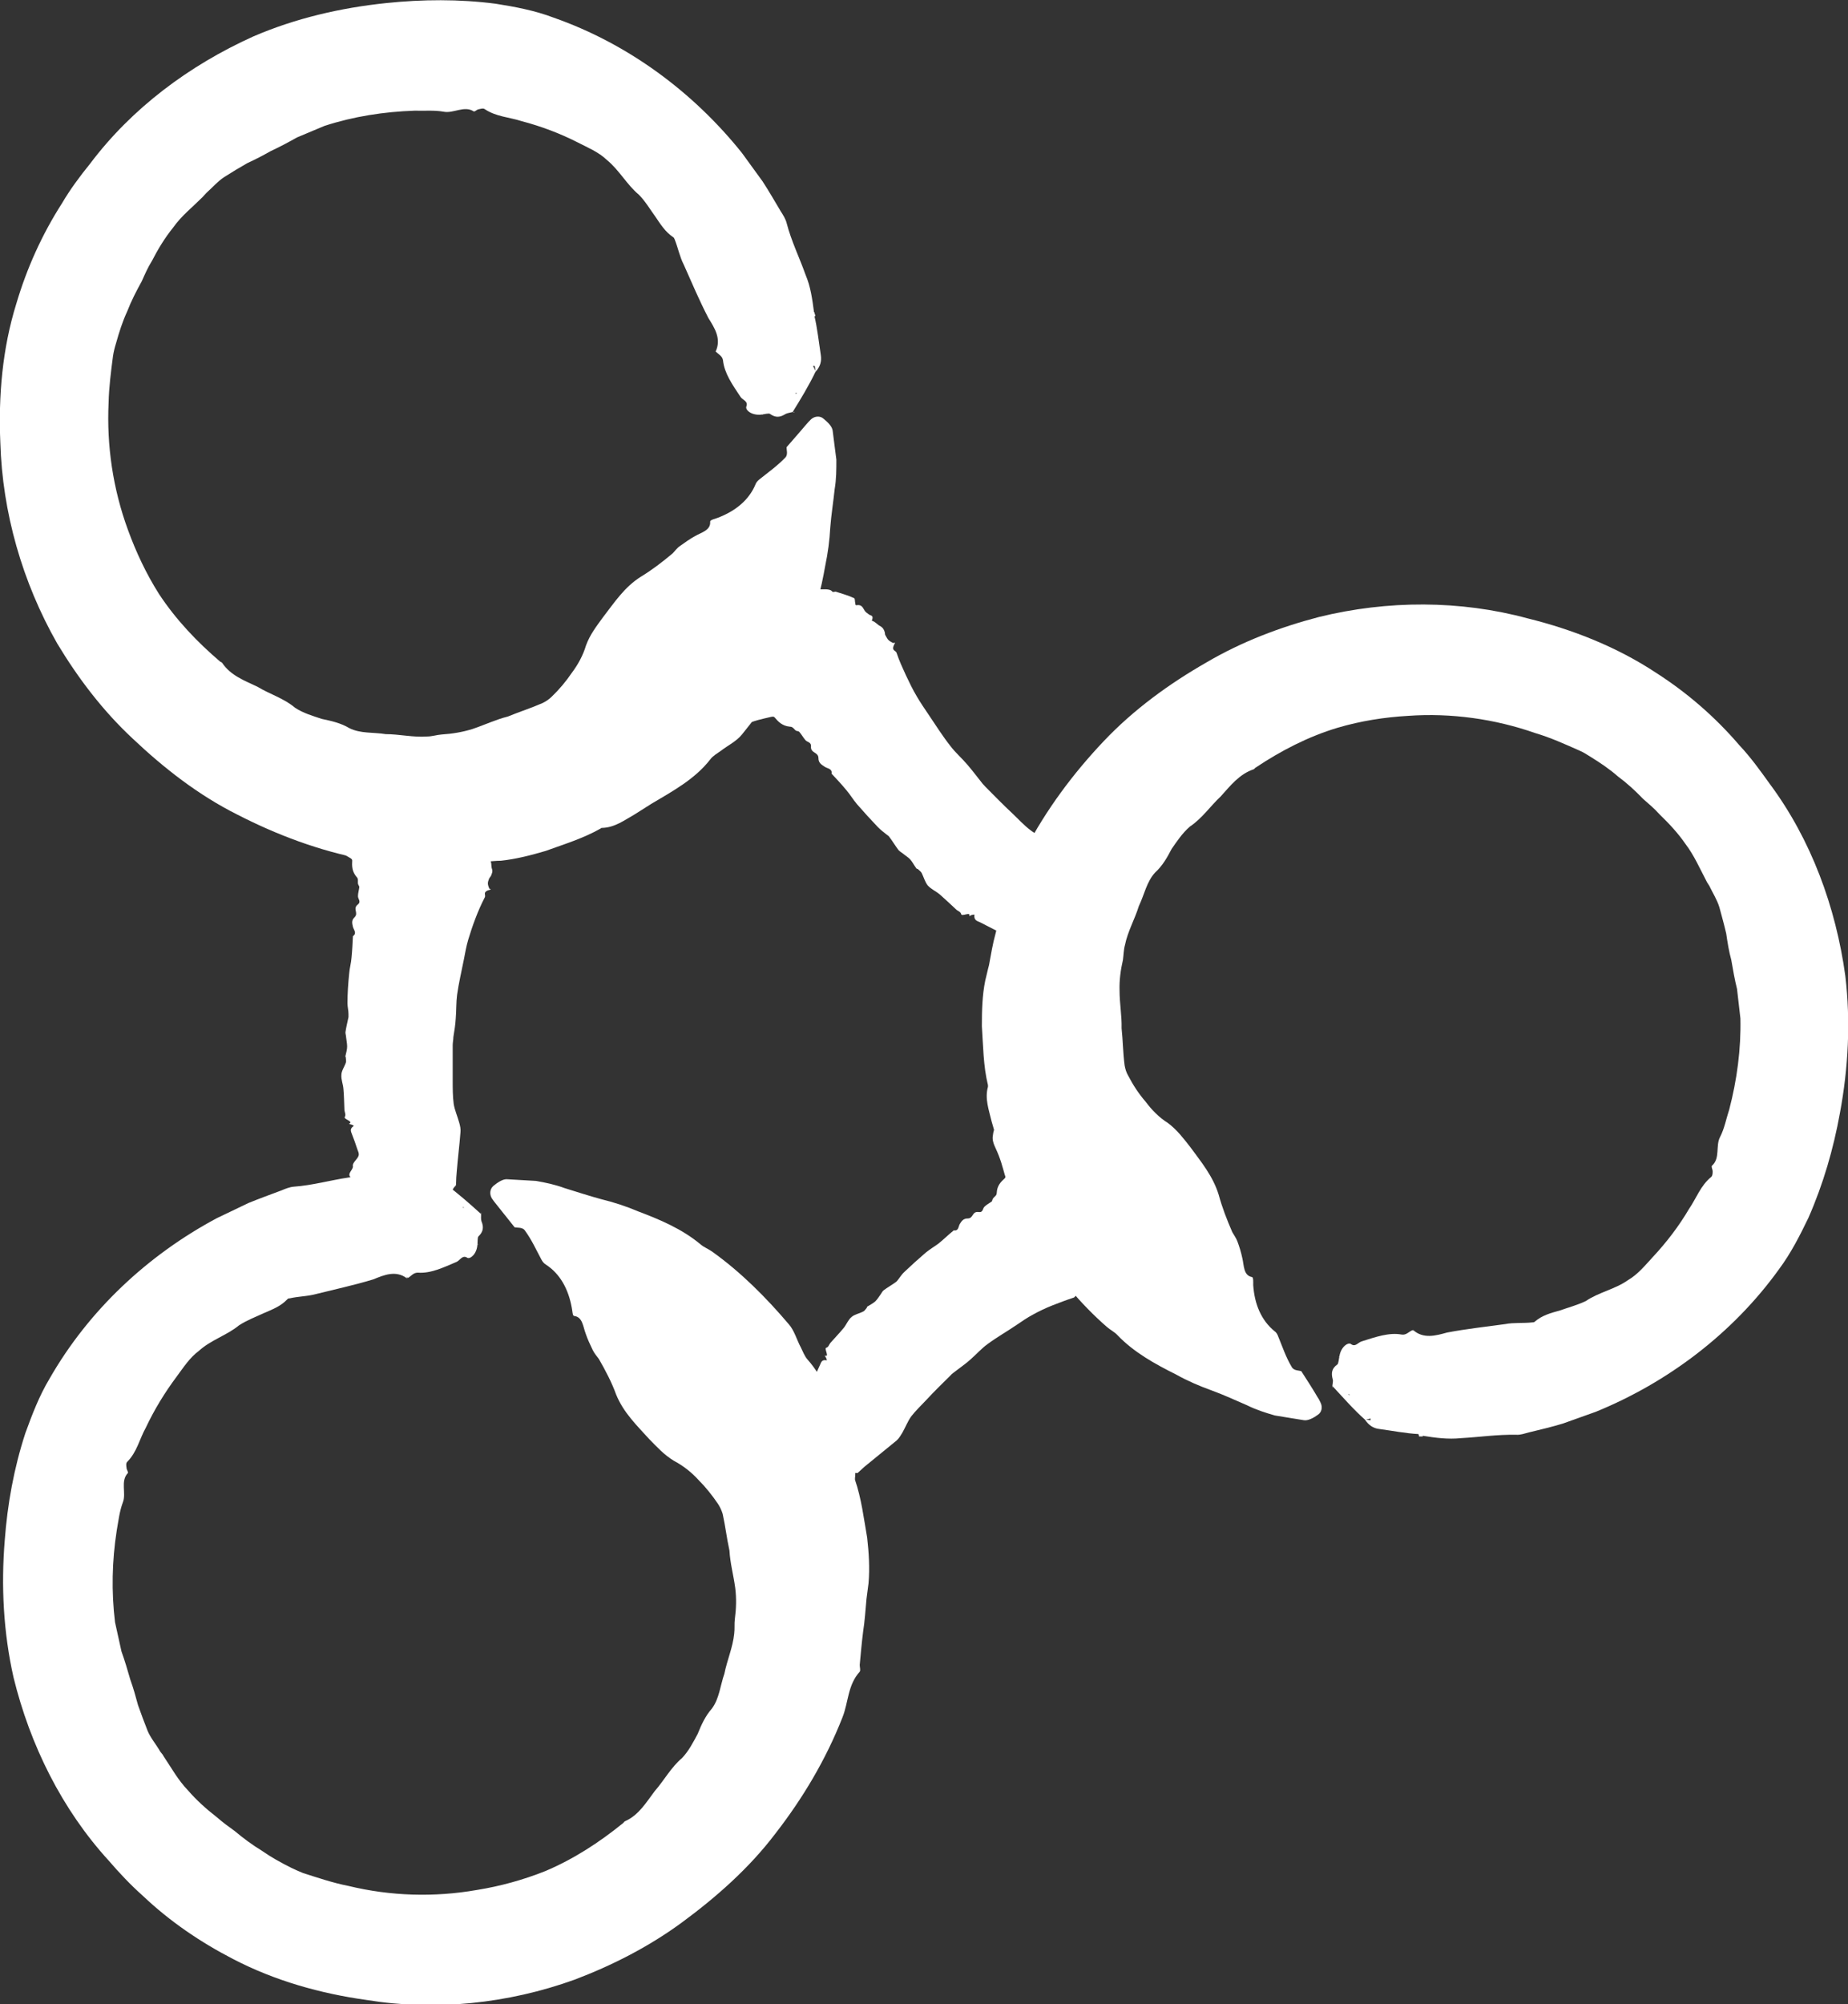
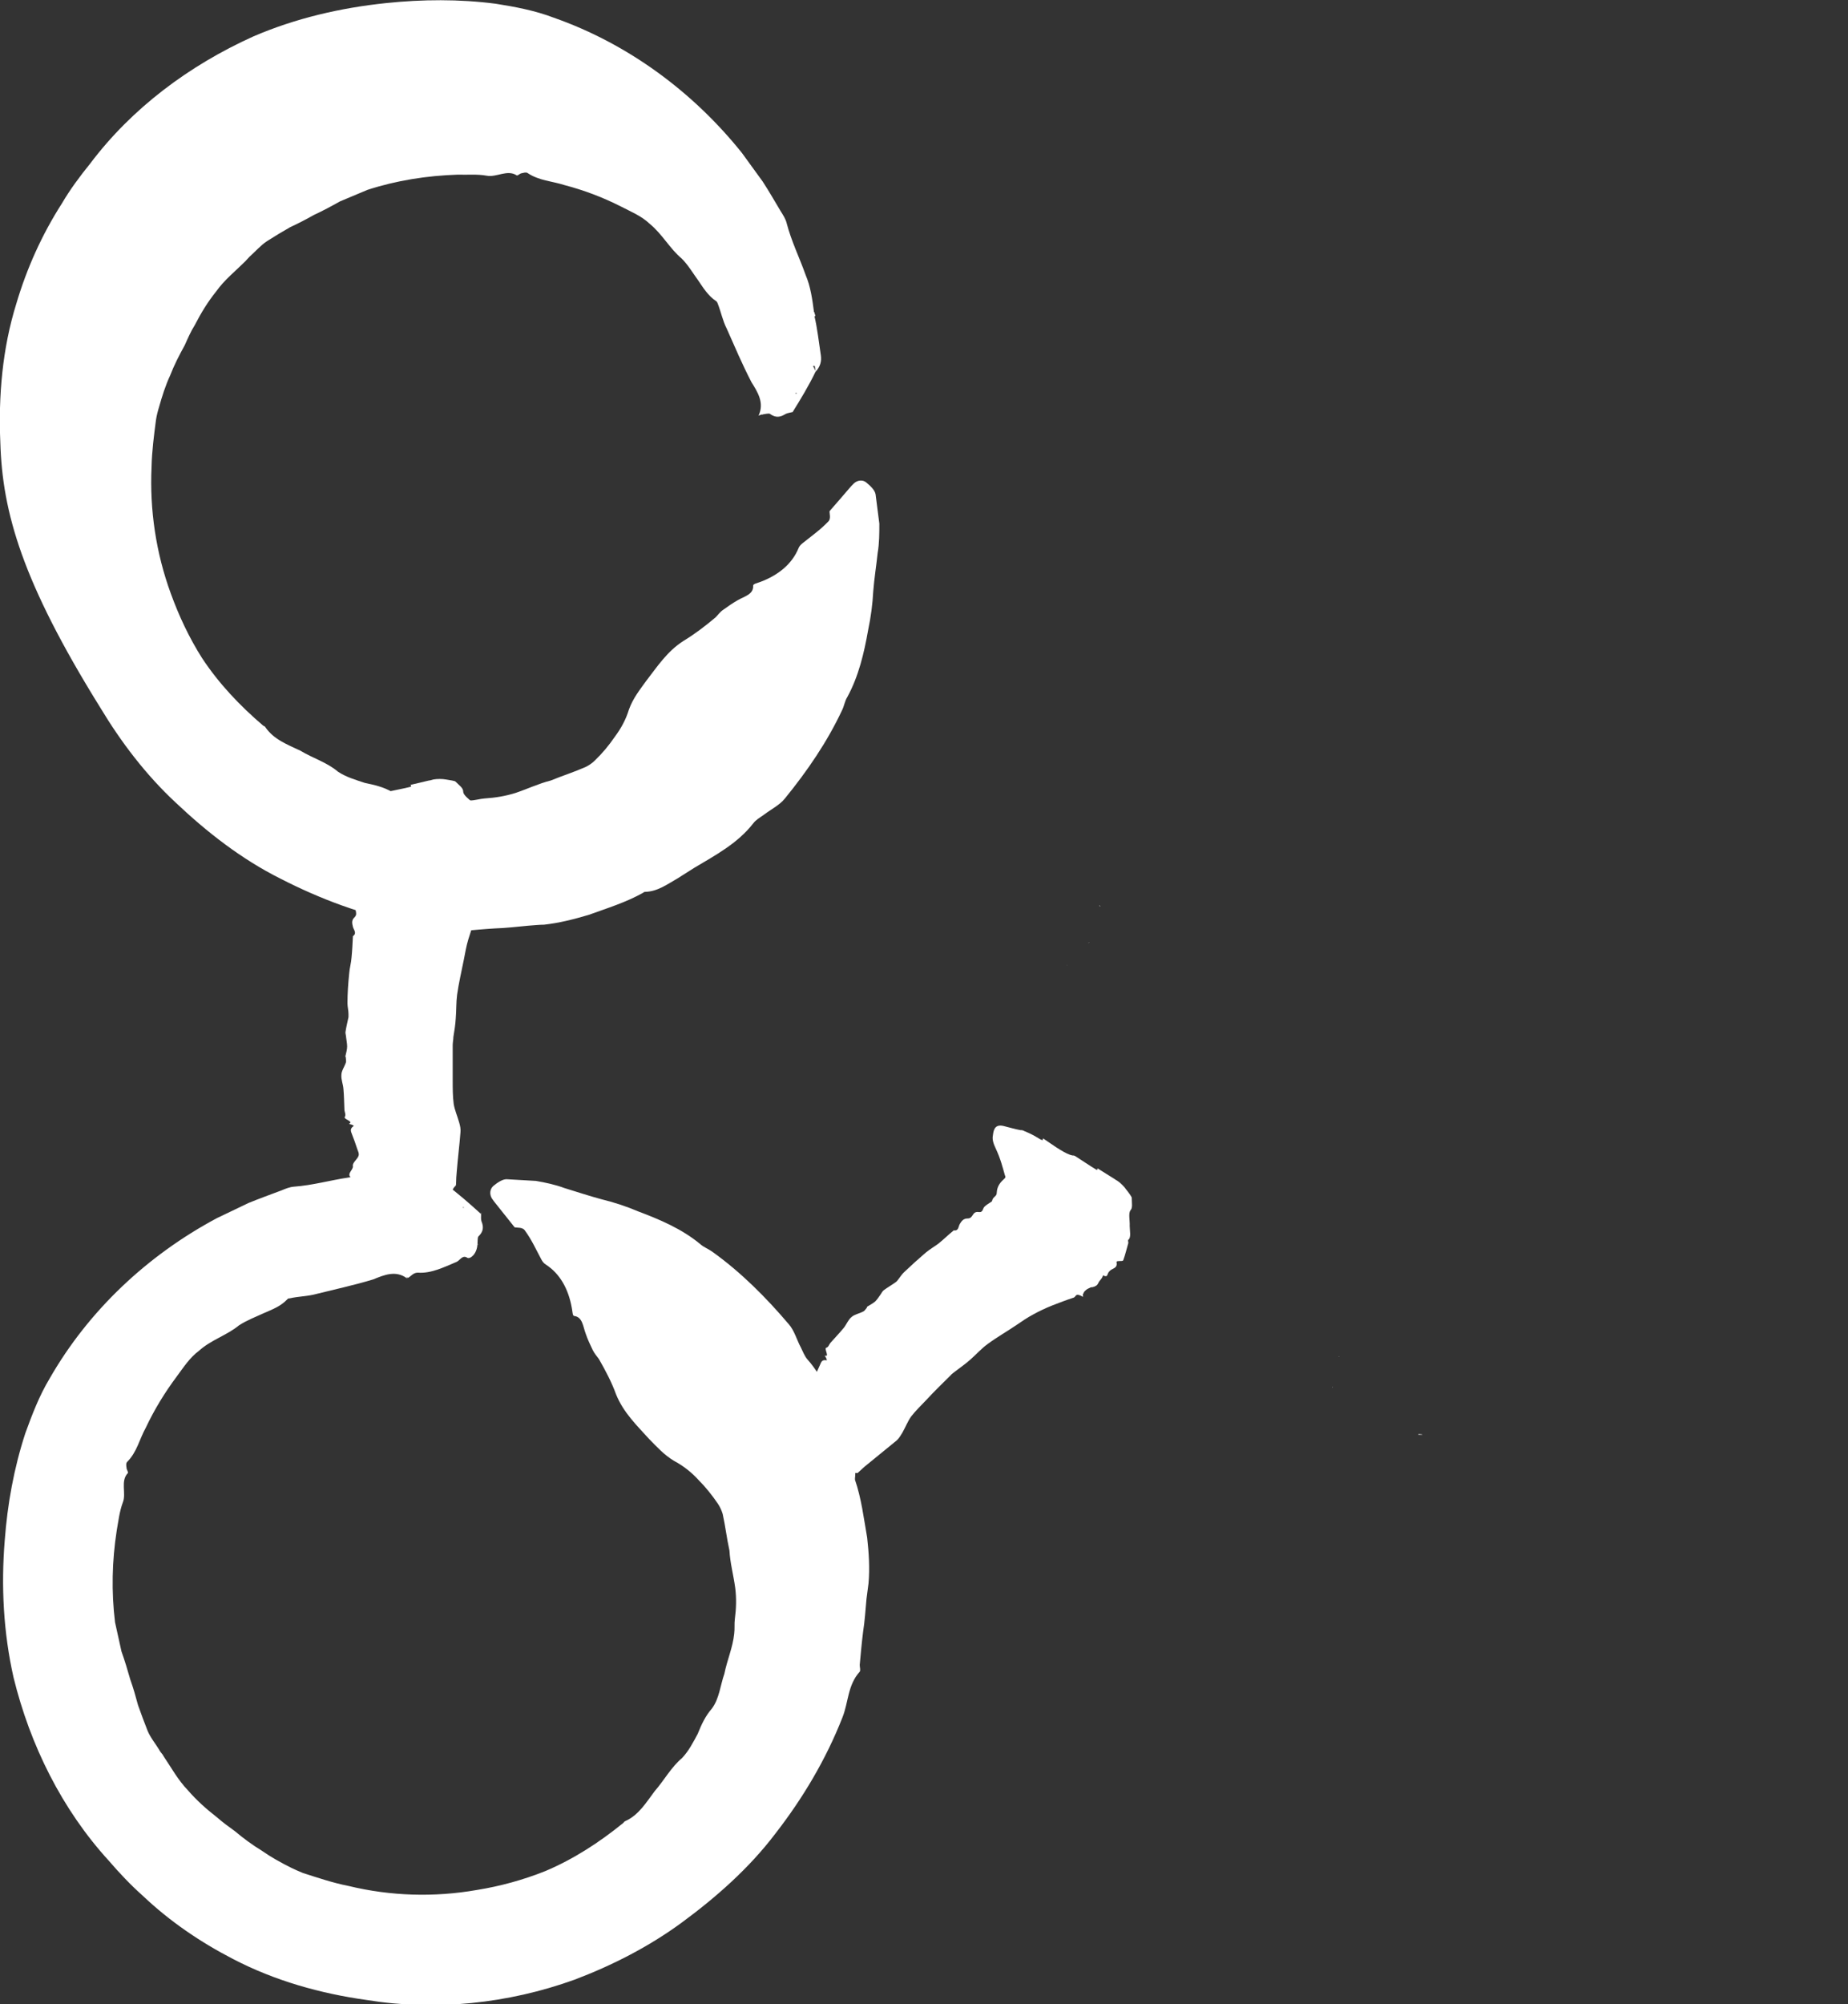
<svg xmlns="http://www.w3.org/2000/svg" id="Layer_2" data-name="Layer 2" viewBox="0 0 54.62 59.21">
  <rect x="0" y="0" width="54.62" height="59.21" fill="#333333" stroke="none" />
  <defs>
    <style>
      .cls-1 {
        fill: #fff;
      }
    </style>
  </defs>
  <g id="Layer_1-2" data-name="Layer 1">
    <g>
-       <path class="cls-1" d="M24.07,9.33c.09.38.13.77.19,1.16.03.19-.02.34-.15.49l-.03-.17h-.05s.08.16.08.16c-.2.42-.45.83-.68,1.2h.01c-.07.02-.16.03-.22.06-.16.1-.29.12-.46,0-.03-.03-.17.01-.26.02h0c-.29.03-.48-.14-.44-.24.06-.16-.11-.19-.17-.28-.24-.36-.48-.7-.52-1.08-.02-.14-.14-.18-.22-.27.01,0,.02-.02.04-.02.01,0,.03,0,.04,0l-.08.03c.18-.38-.03-.7-.21-.99-.27-.52-.49-1.04-.73-1.58-.12-.23-.17-.5-.27-.75-.01-.02-.02-.05-.04-.06-.24-.16-.38-.39-.53-.61-.16-.22-.3-.46-.49-.65-.35-.29-.58-.73-.95-1.03-.24-.23-.56-.36-.85-.51-.53-.27-1.09-.48-1.66-.63-.37-.12-.76-.13-1.1-.36-.05-.03-.12,0-.18.01-.05.01-.11.08-.14.06-.28-.18-.6.07-.89.01-.28-.05-.57-.02-.85-.03-.91.03-1.81.17-2.67.45l-.81.34c-.25.14-.51.28-.77.4-.23.13-.46.25-.7.36-.23.13-.46.27-.68.41-.2.13-.35.31-.53.47-.04.04-.08.09-.12.13-.29.29-.62.55-.86.89-.25.31-.45.64-.63.99-.12.19-.21.4-.3.6-.16.29-.31.58-.43.89-.14.3-.24.62-.33.94-.04.13-.07.25-.09.38-.06.46-.12.92-.13,1.38-.06,1.27.13,2.55.57,3.75.24.66.54,1.3.92,1.9.5.76,1.13,1.42,1.81,2,.02.01.05.02.06.04.25.37.66.52,1.04.7.36.22.78.34,1.11.62.24.16.52.24.79.33.28.06.56.12.81.27.33.17.72.12,1.08.18.4,0,.81.1,1.22.07.15,0,.29-.05.44-.06.31-.02.61-.07.9-.16.36-.12.69-.28,1.05-.37.34-.14.69-.25,1.03-.4.1-.05.19-.11.27-.19.22-.21.42-.45.59-.7.18-.24.33-.51.42-.81.12-.33.32-.58.5-.83.34-.44.63-.89,1.12-1.2.33-.2.63-.43.94-.69.07-.07.13-.16.22-.22.14-.1.28-.2.44-.29.19-.11.47-.17.45-.43,0-.05.14-.08.22-.11.53-.2.93-.53,1.12-.99.02-.06.07-.11.12-.15.25-.2.53-.4.76-.64.09-.09.03-.24.04-.31.22-.25.4-.46.58-.67.04-.05.09-.1.14-.15.11-.1.27-.11.37-.02.12.1.25.22.27.35.04.29.07.58.11.86,0,.29,0,.58-.05.87-.04.38-.1.75-.13,1.13-.02.38-.07.76-.15,1.14-.12.68-.28,1.37-.62,1.99-.07.11-.09.26-.15.38-.44.94-1.03,1.8-1.69,2.61-.16.2-.41.32-.62.48-.11.08-.24.15-.32.26-.46.59-1.12.94-1.74,1.31l-.49.31c-.3.17-.59.39-.96.4-.02,0-.03,0-.05.02-.51.29-1.07.46-1.62.66-.44.13-.87.24-1.32.29-.15,0-.31.02-.47.03-.33.03-.65.07-.98.08-.33.02-.65.05-.98.08-.07,0-.15.06-.2.03-.46-.28-.95-.16-1.42-.26-1.32-.25-2.57-.72-3.74-1.32-1.16-.58-2.18-1.38-3.1-2.25-.88-.82-1.61-1.78-2.23-2.81C.66,17.2.07,15.14.01,13.08c-.06-1.38.06-2.78.47-4.1.31-1.05.76-2.05,1.35-2.97.24-.41.53-.8.83-1.17,1.24-1.65,2.94-2.91,4.82-3.76,1.25-.54,2.59-.85,3.94-.99,1.06-.11,2.15-.12,3.23.02.57.09,1.16.2,1.71.41,2.2.77,4.13,2.2,5.57,4l.61.84c.19.29.36.59.54.89.07.11.14.22.17.34.14.54.38,1.02.56,1.53.15.35.2.73.25,1.11h.01s.03.11.03.11h-.02ZM23.53,11.64l.02-.03h-.04s.02.03.02.03Z" />
+       <path class="cls-1" d="M24.07,9.33c.09.38.13.77.19,1.16.03.19-.02.34-.15.49l-.03-.17h-.05s.08.16.08.16c-.2.42-.45.83-.68,1.2h.01c-.07.02-.16.03-.22.06-.16.1-.29.12-.46,0-.03-.03-.17.01-.26.02h0l-.08.03c.18-.38-.03-.7-.21-.99-.27-.52-.49-1.04-.73-1.58-.12-.23-.17-.5-.27-.75-.01-.02-.02-.05-.04-.06-.24-.16-.38-.39-.53-.61-.16-.22-.3-.46-.49-.65-.35-.29-.58-.73-.95-1.03-.24-.23-.56-.36-.85-.51-.53-.27-1.09-.48-1.66-.63-.37-.12-.76-.13-1.1-.36-.05-.03-.12,0-.18.01-.05.01-.11.08-.14.06-.28-.18-.6.07-.89.01-.28-.05-.57-.02-.85-.03-.91.03-1.81.17-2.67.45l-.81.34c-.25.14-.51.28-.77.4-.23.13-.46.25-.7.36-.23.13-.46.27-.68.41-.2.13-.35.31-.53.47-.04.04-.08.09-.12.13-.29.29-.62.55-.86.89-.25.31-.45.64-.63.99-.12.19-.21.4-.3.6-.16.29-.31.58-.43.89-.14.3-.24.62-.33.94-.04.13-.07.25-.09.38-.06.46-.12.92-.13,1.38-.06,1.27.13,2.55.57,3.75.24.66.54,1.3.92,1.9.5.76,1.13,1.42,1.81,2,.02.01.05.02.06.04.25.37.66.52,1.04.7.36.22.78.34,1.11.62.24.16.52.24.79.33.28.06.56.12.81.27.33.17.72.12,1.08.18.4,0,.81.1,1.22.07.15,0,.29-.05.44-.06.31-.02.61-.07.9-.16.36-.12.69-.28,1.05-.37.34-.14.69-.25,1.03-.4.1-.05.19-.11.27-.19.22-.21.42-.45.59-.7.18-.24.33-.51.42-.81.12-.33.32-.58.5-.83.34-.44.63-.89,1.12-1.2.33-.2.63-.43.94-.69.07-.07.13-.16.22-.22.14-.1.28-.2.44-.29.19-.11.47-.17.45-.43,0-.05.14-.08.22-.11.53-.2.93-.53,1.12-.99.02-.06.07-.11.12-.15.25-.2.53-.4.76-.64.09-.09.03-.24.04-.31.22-.25.4-.46.58-.67.04-.05.09-.1.14-.15.11-.1.27-.11.37-.02.12.1.25.22.27.35.04.29.07.58.11.86,0,.29,0,.58-.05.87-.04.38-.1.75-.13,1.13-.02.38-.07.76-.15,1.14-.12.68-.28,1.37-.62,1.99-.07.11-.09.26-.15.38-.44.94-1.03,1.8-1.69,2.61-.16.2-.41.32-.62.48-.11.08-.24.15-.32.26-.46.59-1.12.94-1.74,1.31l-.49.31c-.3.17-.59.39-.96.4-.02,0-.03,0-.05.02-.51.29-1.07.46-1.62.66-.44.13-.87.24-1.32.29-.15,0-.31.02-.47.03-.33.03-.65.07-.98.08-.33.02-.65.05-.98.08-.07,0-.15.06-.2.03-.46-.28-.95-.16-1.42-.26-1.32-.25-2.57-.72-3.74-1.32-1.16-.58-2.18-1.38-3.1-2.25-.88-.82-1.61-1.78-2.23-2.81C.66,17.2.07,15.14.01,13.08c-.06-1.38.06-2.78.47-4.1.31-1.05.76-2.05,1.35-2.97.24-.41.53-.8.83-1.17,1.24-1.65,2.94-2.91,4.82-3.76,1.25-.54,2.59-.85,3.94-.99,1.06-.11,2.15-.12,3.23.02.57.09,1.16.2,1.71.41,2.2.77,4.13,2.2,5.57,4l.61.84c.19.29.36.59.54.89.07.11.14.22.17.34.14.54.38,1.02.56,1.53.15.35.2.73.25,1.11h.01s.03.11.03.11h-.02ZM23.53,11.64l.02-.03h-.04s.02.03.02.03Z" />
      <polygon class="cls-1" points="24.04 9.23 24.07 9.33 24.09 9.33 24.06 9.22 24.04 9.23" />
-       <polygon class="cls-1" points="23.44 12.17 23.49 12.17 23.46 12.18 23.44 12.17" />
      <polygon class="cls-1" points="22.53 12.24 22.55 12.25 22.54 12.23 22.53 12.24" />
    </g>
    <g>
-       <path class="cls-1" d="M41.93,42.37c-.39-.02-.78-.1-1.16-.15-.19-.02-.32-.12-.43-.28l.17.02v-.05s-.16.04-.16.04c-.35-.31-.66-.67-.96-.99h-.01c0-.06.03-.15.01-.21-.05-.18-.03-.32.14-.44.03-.02.04-.16.06-.25h0c.05-.28.26-.41.34-.35.13.1.21-.05.32-.08.41-.13.81-.27,1.18-.2.14.02.21-.09.32-.13,0,.01.01.03.01.04,0,.01,0,.03,0,.04v-.09c.31.28.68.17,1.01.08.58-.11,1.14-.17,1.72-.25.25-.05.53-.02.8-.05.02,0,.05,0,.07-.02.22-.19.48-.26.74-.33.25-.09.52-.16.77-.28.38-.26.87-.35,1.25-.62.29-.17.5-.43.73-.68.41-.44.77-.91,1.07-1.42.22-.32.34-.69.66-.95.04-.04.04-.11.04-.17,0-.05-.05-.13-.02-.16.25-.22.1-.59.24-.85.13-.25.18-.54.27-.81.23-.88.35-1.79.33-2.69l-.1-.87c-.07-.28-.12-.57-.17-.86-.07-.25-.11-.51-.15-.78-.06-.26-.13-.51-.2-.77-.07-.23-.2-.43-.3-.64-.03-.05-.07-.1-.09-.15-.19-.36-.36-.75-.61-1.08-.22-.32-.49-.61-.77-.88-.15-.17-.32-.31-.49-.46-.23-.24-.47-.46-.74-.66-.25-.22-.52-.4-.81-.58-.11-.07-.22-.14-.34-.19-.43-.19-.85-.38-1.29-.51-1.2-.42-2.49-.6-3.76-.51-.7.04-1.4.15-2.08.35-.87.26-1.68.68-2.43,1.18-.02.01-.03.04-.06.05-.42.14-.69.49-.97.8-.31.29-.55.65-.91.89-.22.19-.38.43-.54.66-.13.25-.27.5-.49.7-.25.27-.32.66-.48.99-.12.39-.33.75-.41,1.15-.04.14-.04.29-.06.44-.07.3-.11.61-.1.91,0,.38.07.75.06,1.11.04.37.04.73.09,1.1.02.11.05.21.11.31.14.27.31.53.51.76.18.24.39.46.66.63.28.21.47.47.66.71.33.45.67.86.84,1.41.1.37.24.73.4,1.1.05.09.11.17.15.27.06.16.11.32.15.51.05.21.03.5.28.55.05,0,.04.15.04.24.04.57.24,1.04.63,1.36.05.03.09.1.11.16.12.29.23.62.4.9.06.11.22.1.28.12.18.28.33.51.47.75.04.06.07.11.1.18.07.14.03.29-.08.36-.12.09-.29.18-.41.16-.29-.05-.58-.09-.86-.14-.28-.08-.56-.17-.82-.3-.35-.15-.69-.31-1.05-.44-.36-.13-.71-.28-1.05-.47-.62-.31-1.24-.65-1.73-1.16-.09-.1-.22-.16-.32-.25-.78-.68-1.44-1.49-2.03-2.36-.15-.21-.19-.49-.28-.73-.05-.13-.08-.27-.16-.38-.44-.6-.58-1.34-.77-2.04l-.16-.55c-.08-.34-.21-.68-.11-1.03,0-.02,0-.04,0-.05-.14-.57-.14-1.16-.18-1.74,0-.46.01-.91.1-1.35.04-.15.07-.31.11-.45.06-.32.11-.64.2-.96.08-.32.13-.64.2-.96.01-.07-.02-.16.02-.2.4-.36.42-.87.65-1.29.62-1.19,1.42-2.26,2.32-3.21.89-.94,1.94-1.7,3.04-2.33,1.04-.61,2.17-1.04,3.32-1.34,2.03-.5,4.18-.5,6.17.04,1.34.33,2.65.85,3.8,1.61.92.59,1.75,1.31,2.46,2.14.33.35.61.74.89,1.13,1.23,1.65,1.96,3.65,2.24,5.68.16,1.35.09,2.72-.16,4.06-.19,1.05-.49,2.09-.93,3.09-.25.52-.52,1.05-.87,1.52-1.36,1.89-3.28,3.34-5.41,4.21l-.98.35c-.33.1-.67.18-1,.26-.12.03-.25.08-.38.07-.56-.01-1.08.07-1.63.1-.38.04-.76-.01-1.13-.07v.02s-.11,0-.11,0v-.02ZM39.86,41.2l.02.03v-.04s-.02,0-.02,0Z" />
      <polygon class="cls-1" points="42.03 42.38 41.93 42.37 41.92 42.39 42.04 42.39 42.03 42.38" />
      <polygon class="cls-1" points="39.38 40.97 39.37 41.01 39.37 40.98 39.38 40.97" />
      <polygon class="cls-1" points="39.58 40.07 39.56 40.09 39.58 40.08 39.58 40.07" />
    </g>
    <g>
      <path class="cls-1" d="M11.54,34.73c.39-.02.78.01,1.17.03.19,0,.33.08.46.23h-.17s0,.05,0,.05l.16-.06c.38.28.73.59,1.06.89h0c0,.06-.01.15.01.21.07.17.06.31-.09.45-.03.03-.02.17-.03.25h0c-.02.28-.22.43-.3.38-.14-.09-.21.07-.31.12-.4.17-.77.35-1.15.32-.14,0-.2.11-.3.16,0-.01-.01-.03-.02-.04,0-.01,0-.03,0-.04v.09c-.33-.25-.68-.1-1,.03-.56.17-1.12.29-1.68.43-.25.07-.53.07-.79.13-.02,0-.05,0-.07.03-.2.21-.45.3-.7.41-.24.11-.5.21-.73.36-.35.29-.83.43-1.18.75-.27.2-.45.48-.65.75-.36.48-.67.99-.92,1.52-.19.34-.26.72-.55,1.01-.04.04-.03.11-.02.18,0,.05.06.13.04.15-.23.24-.04.6-.15.87-.1.27-.13.55-.18.83-.14.9-.16,1.81-.05,2.71l.19.86c.1.28.18.55.26.83.09.25.16.5.23.76.09.25.18.5.28.75.09.22.25.4.37.61.03.05.08.09.1.14.23.34.43.71.72,1.01.26.3.55.56.86.8.17.15.35.28.53.41.25.21.52.41.8.58.27.19.56.35.86.5.12.06.24.11.36.16.44.14.88.29,1.34.38,1.24.3,2.53.34,3.79.12.69-.11,1.38-.3,2.03-.56.83-.35,1.6-.85,2.3-1.42.02-.02.03-.04.05-.05.41-.18.63-.56.88-.89.28-.32.48-.7.81-.98.2-.21.33-.47.46-.71.11-.27.22-.52.42-.75.22-.29.25-.69.37-1.03.08-.4.25-.78.29-1.18.02-.15,0-.3.02-.44.04-.3.05-.61.01-.92-.05-.37-.15-.73-.17-1.1-.08-.36-.12-.72-.2-1.08-.03-.1-.08-.21-.14-.3-.17-.25-.36-.49-.58-.71-.2-.22-.44-.41-.72-.56-.3-.18-.51-.42-.73-.64-.37-.41-.76-.78-.98-1.32-.13-.36-.31-.7-.51-1.05-.06-.08-.13-.16-.18-.26-.07-.15-.15-.31-.21-.49-.08-.21-.09-.49-.34-.52-.05,0-.05-.15-.07-.24-.1-.56-.35-1.01-.77-1.28-.05-.03-.1-.09-.13-.15-.15-.28-.29-.59-.49-.86-.07-.1-.23-.07-.3-.09-.21-.26-.38-.48-.55-.69-.04-.05-.08-.1-.12-.16-.08-.13-.06-.28.04-.37.12-.1.27-.2.39-.2.29.02.58.03.87.05.29.05.57.11.84.21.36.11.72.23,1.09.33.37.09.74.21,1.09.36.64.24,1.3.52,1.84.97.1.09.24.14.35.22.84.6,1.58,1.34,2.26,2.14.17.19.24.47.36.69.06.12.11.26.2.36.5.56.72,1.27.97,1.95l.21.53c.11.33.27.65.22,1.02,0,.02,0,.04,0,.05.19.55.26,1.14.36,1.71.05.45.08.9.04,1.35-.02.15-.04.31-.06.46-.03.33-.05.65-.1.97-.04.32-.07.65-.1.98,0,.07.03.16,0,.2-.36.4-.33.9-.51,1.35-.49,1.25-1.18,2.4-1.98,3.43-.78,1.03-1.76,1.89-2.78,2.64-.97.71-2.05,1.26-3.16,1.68-1.97.71-4.11.93-6.14.6-1.37-.19-2.72-.57-3.95-1.21-.97-.5-1.88-1.12-2.67-1.87-.36-.32-.69-.67-1-1.03-1.39-1.52-2.33-3.42-2.82-5.42-.3-1.33-.37-2.7-.26-4.05.08-1.07.27-2.13.61-3.17.2-.55.41-1.1.71-1.6,1.16-2.03,2.91-3.66,4.95-4.75l.94-.45c.32-.13.65-.25.97-.37.12-.05.24-.1.37-.11.55-.04,1.07-.19,1.61-.27.37-.08.76-.06,1.13-.05v-.02s.11,0,.11,0v.02ZM13.71,35.68l-.02-.03v.04s.02-.01.02-.01Z" />
      <polygon class="cls-1" points="11.43 34.74 11.54 34.73 11.54 34.71 11.43 34.72 11.43 34.74" />
      <polygon class="cls-1" points="14.22 35.86 14.22 35.82 14.23 35.85 14.22 35.86" />
      <polygon class="cls-1" points="14.12 36.78 14.13 36.76 14.11 36.76 14.12 36.78" />
    </g>
    <g>
-       <path class="cls-1" d="M32.52,26.79c.04.06.06.14.12.18.03.02,0,.09-.09.21l-.02-.02s-.02.02-.04.04c.02,0,.04-.01.06-.02-.12.23-.25.46-.38.69h.01s-.11.11-.15.15c-.1.13-.2.23-.33.32-.03.02-.12.12-.18.18h0c-.2.2-.35.3-.34.26.02-.07-.1.04-.16.06-.23.11-.41.17-.47.09-.02-.03-.12.05-.17.06,0-.01.02-.02.03-.03,0,0,.02-.02.03-.03-.02.02-.04.04-.06.06.14-.26-.03-.2-.13-.22-.17-.03-.25-.15-.31-.28-.03-.06-.01-.17-.02-.25,0,0,0-.02,0-.02-.22.04-.15-.22-.25-.29-.09-.06-.06-.25-.11-.35-.04-.07-.13-.09-.2-.13-.13-.07-.26-.13-.39-.2-.09-.04-.19-.06-.17-.22,0-.02-.04,0-.07,0-.02,0-.09.05-.08.04.05-.15-.22.02-.24-.06-.02-.08-.1-.09-.15-.14-.16-.15-.32-.3-.49-.45-.11-.09-.25-.15-.35-.26-.08-.1-.12-.25-.18-.37-.03-.05-.08-.08-.12-.12-.01,0-.03,0-.04-.02-.06-.08-.11-.18-.17-.25-.06-.07-.15-.12-.22-.18-.04-.03-.09-.06-.13-.1-.1-.13-.18-.27-.28-.4-.02-.03-.05-.04-.07-.06-.09-.07-.18-.14-.26-.22-.21-.22-.42-.45-.62-.68-.11-.13-.2-.28-.31-.41-.14-.17-.28-.32-.43-.48,0,0-.02,0-.01-.01.02-.16-.13-.15-.21-.21-.09-.06-.18-.11-.18-.25,0-.19-.24-.14-.22-.35.01-.13-.12-.12-.17-.19-.06-.07-.11-.16-.17-.23-.02-.03-.07-.03-.1-.04-.06-.04-.09-.12-.18-.12-.23-.02-.35-.15-.46-.28-.02-.02-.05-.02-.1-.01-.25.06-.49.1-.84.26-.2.09-.3.07-.4.06-.18-.03-.33-.1-.28-.35.03-.16.08-.35.1-.51,0-.04,0-.07.02-.13.03-.08.06-.17.11-.27.06-.12.21-.33.1-.29-.02,0,.05-.09.09-.15.24-.36.41-.65.39-.78,0-.02.02-.05.04-.1.12-.19.26-.4.35-.57.04-.06-.03-.04-.04-.05.11-.18.2-.33.29-.48.02-.04.04-.07.07-.11.06-.09.17-.2.26-.26.1-.07.21-.15.24-.15.14,0,.3-.02.38.05.1.09.33.04.5.06.15.01.36-.03.43.07.01.02.07,0,.1,0,.18.06.37.11.54.19.04.02.02.1.04.15,0,.03,0,.07.04.06.2-.03.19.15.29.22.03.02.05.04.08.06.05.03.14.02.08.17,0,0,0,0,0,.01.11.03.16.12.25.16.07.04.11.1.13.18.01.03,0,.06.02.09.03.05.05.1.09.14.04.04.09.06.14.09.01,0,.06-.03.05,0-.13.24.02.2.05.29.08.24.18.45.28.67.1.21.2.42.32.62.11.19.23.36.35.54.21.31.41.63.64.92.15.2.34.36.5.55.13.15.25.31.37.46.05.07.11.14.17.2.26.26.52.53.79.78.18.17.34.35.54.5.15.12.35.19.52.3.09.05.18.11.25.19.27.31.53.64.79.95.08.1.16.19.25.28.02.02.04.03.04.06,0,.14.05.22.13.28.05.04.06.14.08.21h.01s.01,0,.02,0h-.01ZM32.18,27.71v-.02s-.01.03-.01.03h.01Z" />
      <path class="cls-1" d="M32.5,26.77s0,0,.01.01h.01s-.01-.02-.02-.03h-.01Z" />
      <polygon class="cls-1" points="32.17 27.86 32.2 27.83 32.18 27.86 32.17 27.86" />
      <polygon class="cls-1" points="31.53 28.52 31.55 28.51 31.54 28.51 31.53 28.52" />
    </g>
    <g>
      <path class="cls-1" d="M24.86,43.72c-.06.03-.13.05-.17.11-.02.03-.09-.01-.21-.1l.02-.02s-.02-.02-.04-.04c0,.02.02.04.02.06-.22-.13-.45-.26-.67-.39h0c-.05-.04-.12-.1-.16-.14-.13-.1-.23-.2-.32-.33-.02-.03-.12-.12-.18-.18h0c-.21-.2-.31-.34-.27-.33.07.02-.04-.1-.07-.15-.11-.22-.18-.4-.11-.45.02-.02-.05-.12-.07-.16.01,0,.02.02.03.03,0,0,.02.02.03.03-.02-.02-.04-.04-.06-.06.25.15.19-.02.2-.11.02-.16.13-.23.26-.28.06-.02.16,0,.24,0,0,0,.02,0,.02,0-.05-.22.2-.13.27-.23.06-.08.24-.04.33-.09.07-.03.08-.12.11-.18.06-.12.11-.24.17-.37.04-.08.05-.18.2-.15.02,0,0-.04-.01-.06,0-.02-.06-.09-.04-.08.15.06-.03-.21.04-.23.07-.02.08-.09.12-.14.13-.15.27-.29.4-.45.08-.1.13-.24.23-.32.09-.08.23-.1.34-.16.05-.02.07-.07.11-.11,0,0,0-.03.02-.04.08-.05.16-.09.23-.15.06-.06.11-.14.16-.21.03-.04.05-.09.09-.12.12-.09.25-.16.37-.25.02-.02.04-.04.06-.07.06-.08.12-.17.19-.23.2-.19.41-.38.62-.56.12-.1.26-.18.38-.27.15-.12.29-.26.44-.38,0,0,0-.01,0-.01.16.03.14-.11.19-.19.05-.08.1-.16.23-.16.18,0,.12-.22.33-.19.13.02.11-.11.17-.16.06-.06.14-.1.21-.15.02-.02.02-.07.04-.09.04-.06.11-.08.11-.17.01-.21.12-.32.24-.43.02-.02.02-.05,0-.09-.07-.24-.12-.47-.28-.81-.09-.19-.09-.29-.07-.39.02-.17.08-.31.32-.25.16.04.33.09.49.12.04,0,.07,0,.12.03.08.03.16.07.26.12.12.06.32.22.28.1,0-.02.09.05.15.09.36.25.64.42.77.41.01,0,.05.02.09.05.19.12.39.26.56.36.06.04.04-.02.05-.03.18.11.33.21.48.3.03.02.07.05.11.07.09.06.2.17.26.26.08.1.16.21.16.24,0,.14.03.29-.03.36-.08.09-.02.31-.03.47,0,.14.05.34-.04.41-.02.01,0,.07,0,.09-.05.17-.09.35-.15.51-.01.04-.09.02-.14.03-.02,0-.06,0-.06.03.04.19-.13.18-.2.26-.02.02-.04.04-.05.07-.03.04-.01.13-.15.06,0,0,0,0,0,0-.02.1-.1.14-.14.23-.03.07-.09.1-.17.12-.02,0-.06,0-.08.02-.05.02-.09.04-.13.08-.04.03-.06.08-.08.13,0,0,.03.06,0,.05-.23-.13-.19.01-.27.03-.22.07-.42.15-.63.23-.2.08-.39.17-.57.27-.17.09-.33.2-.49.31-.28.19-.58.36-.85.56-.18.13-.33.3-.5.45-.13.12-.28.22-.42.33-.06.05-.13.09-.18.15-.24.24-.48.47-.71.72-.15.16-.31.31-.45.49-.1.14-.17.32-.26.48-.05.08-.1.17-.17.23-.29.24-.58.47-.87.71-.09.07-.17.15-.25.22-.02.01-.02.04-.05.03-.14-.01-.21.04-.26.11-.04.05-.13.05-.19.07h.01s0,.02-.01.02h-.01ZM23.97,43.35h.02s-.03-.01-.03-.01h0Z" />
      <path class="cls-1" d="M24.87,43.7s0,0-.01.01h.01s0,0,.01,0h-.01Z" />
      <polygon class="cls-1" points="23.82 43.34 23.85 43.37 23.83 43.35 23.82 43.34" />
      <polygon class="cls-1" points="23.16 42.7 23.17 42.71 23.17 42.7 23.16 42.7" />
    </g>
    <g>
      <path class="cls-1" d="M13.26,35.57c-.02.07-.05.13-.04.2,0,.03-.07.06-.22.08v-.03s-.03,0-.05,0c.02,0,.04.02.06.03-.25.07-.5.14-.75.21h.01c-.07,0-.16,0-.22.01-.16.02-.3.02-.46,0-.03,0-.17,0-.26,0h.01c-.29,0-.47-.03-.43-.05.07-.03-.1-.04-.16-.06-.24-.08-.41-.16-.4-.25,0-.03-.12-.05-.16-.07.01,0,.03,0,.04,0,.01,0,.03,0,.04,0-.03,0-.06,0-.09,0,.28-.08.12-.16.07-.23-.09-.13-.07-.26-.02-.4.02-.06.11-.12.17-.18,0,0,.02-.01,0-.02-.19-.12.05-.24.03-.36-.02-.1.14-.2.17-.31.02-.07-.03-.15-.05-.22-.04-.13-.09-.26-.14-.39-.03-.09-.09-.17.04-.26.02-.01-.03-.03-.05-.04-.02-.01-.1-.02-.08-.03.14-.07-.17-.13-.13-.2.04-.06,0-.13-.01-.2-.01-.21-.01-.42-.03-.63-.01-.14-.07-.27-.06-.41,0-.12.09-.24.13-.36.02-.05,0-.11,0-.16,0-.01-.02-.03-.01-.04.02-.09.05-.19.05-.28,0-.09-.02-.18-.03-.27,0-.05-.02-.1-.02-.15.02-.15.06-.3.09-.45,0-.03,0-.06,0-.09,0-.11-.03-.21-.03-.32,0-.29.02-.58.05-.87.01-.16.06-.32.07-.48.02-.2.03-.41.04-.61,0,0,0-.01,0-.02.13-.09.02-.19,0-.28-.02-.09-.05-.19.05-.28.13-.13-.07-.25.1-.38.1-.08,0-.16,0-.24,0-.09.03-.18.04-.27,0-.03-.03-.06-.04-.1-.01-.07.02-.14-.04-.2-.14-.16-.14-.33-.13-.49,0-.02-.02-.05-.06-.07-.22-.13-.42-.26-.78-.39-.2-.07-.27-.15-.32-.23-.1-.14-.16-.28.05-.42.14-.09.3-.18.43-.27.03-.02.05-.05.1-.07.08-.04.16-.07.27-.11.13-.04.38-.08.27-.13-.02-.01.1-.03.17-.04.43-.08.75-.16.83-.26,0-.01.05-.02.1-.04.22-.05.46-.09.65-.14.07-.02.01-.05.01-.06.21-.05.38-.09.55-.13.04,0,.08-.02.13-.03.11-.02.26-.02.37,0,.12.02.26.04.28.06.1.1.23.19.23.29,0,.13.21.25.31.37.1.11.28.22.26.33,0,.02.05.04.07.06.09.16.18.32.25.49.02.04-.05.08-.08.12-.01.02-.05.04-.02.06.16.11.03.23.05.34,0,.03,0,.06.01.09.01.05.09.11-.06.16,0,0,0,0,0,0,.06.09.03.18.06.27.03.07,0,.14-.03.21-.01.02-.04.05-.05.07-.02.05-.04.1-.04.15,0,.05.02.1.04.15,0,.01.06.02.04.03-.26.07-.13.15-.17.23-.11.21-.2.42-.28.63-.08.21-.15.42-.21.62-.06.2-.09.39-.13.59-.07.35-.15.69-.2,1.04-.03.23-.02.47-.04.7-.01.18-.04.37-.07.55,0,.08-.02.16-.02.24,0,.35,0,.7,0,1.05,0,.23,0,.46.03.69.03.18.11.36.16.54.03.1.05.2.04.29-.03.39-.08.78-.11,1.16-.01.12-.02.23-.02.35,0,.02,0,.04-.01.07-.1.09-.12.18-.11.28,0,.06-.06.13-.09.19h.02v.02h-.02ZM12.37,35.96h.02s-.04,0-.04,0h.01Z" />
-       <path class="cls-1" d="M13.26,35.55v.02h.02s0-.01,0-.02h-.02Z" />
      <polygon class="cls-1" points="12.26 36.06 12.3 36.06 12.27 36.06 12.26 36.06" />
-       <polygon class="cls-1" points="11.34 36.07 11.36 36.07 11.35 36.07 11.34 36.07" />
    </g>
  </g>
</svg>